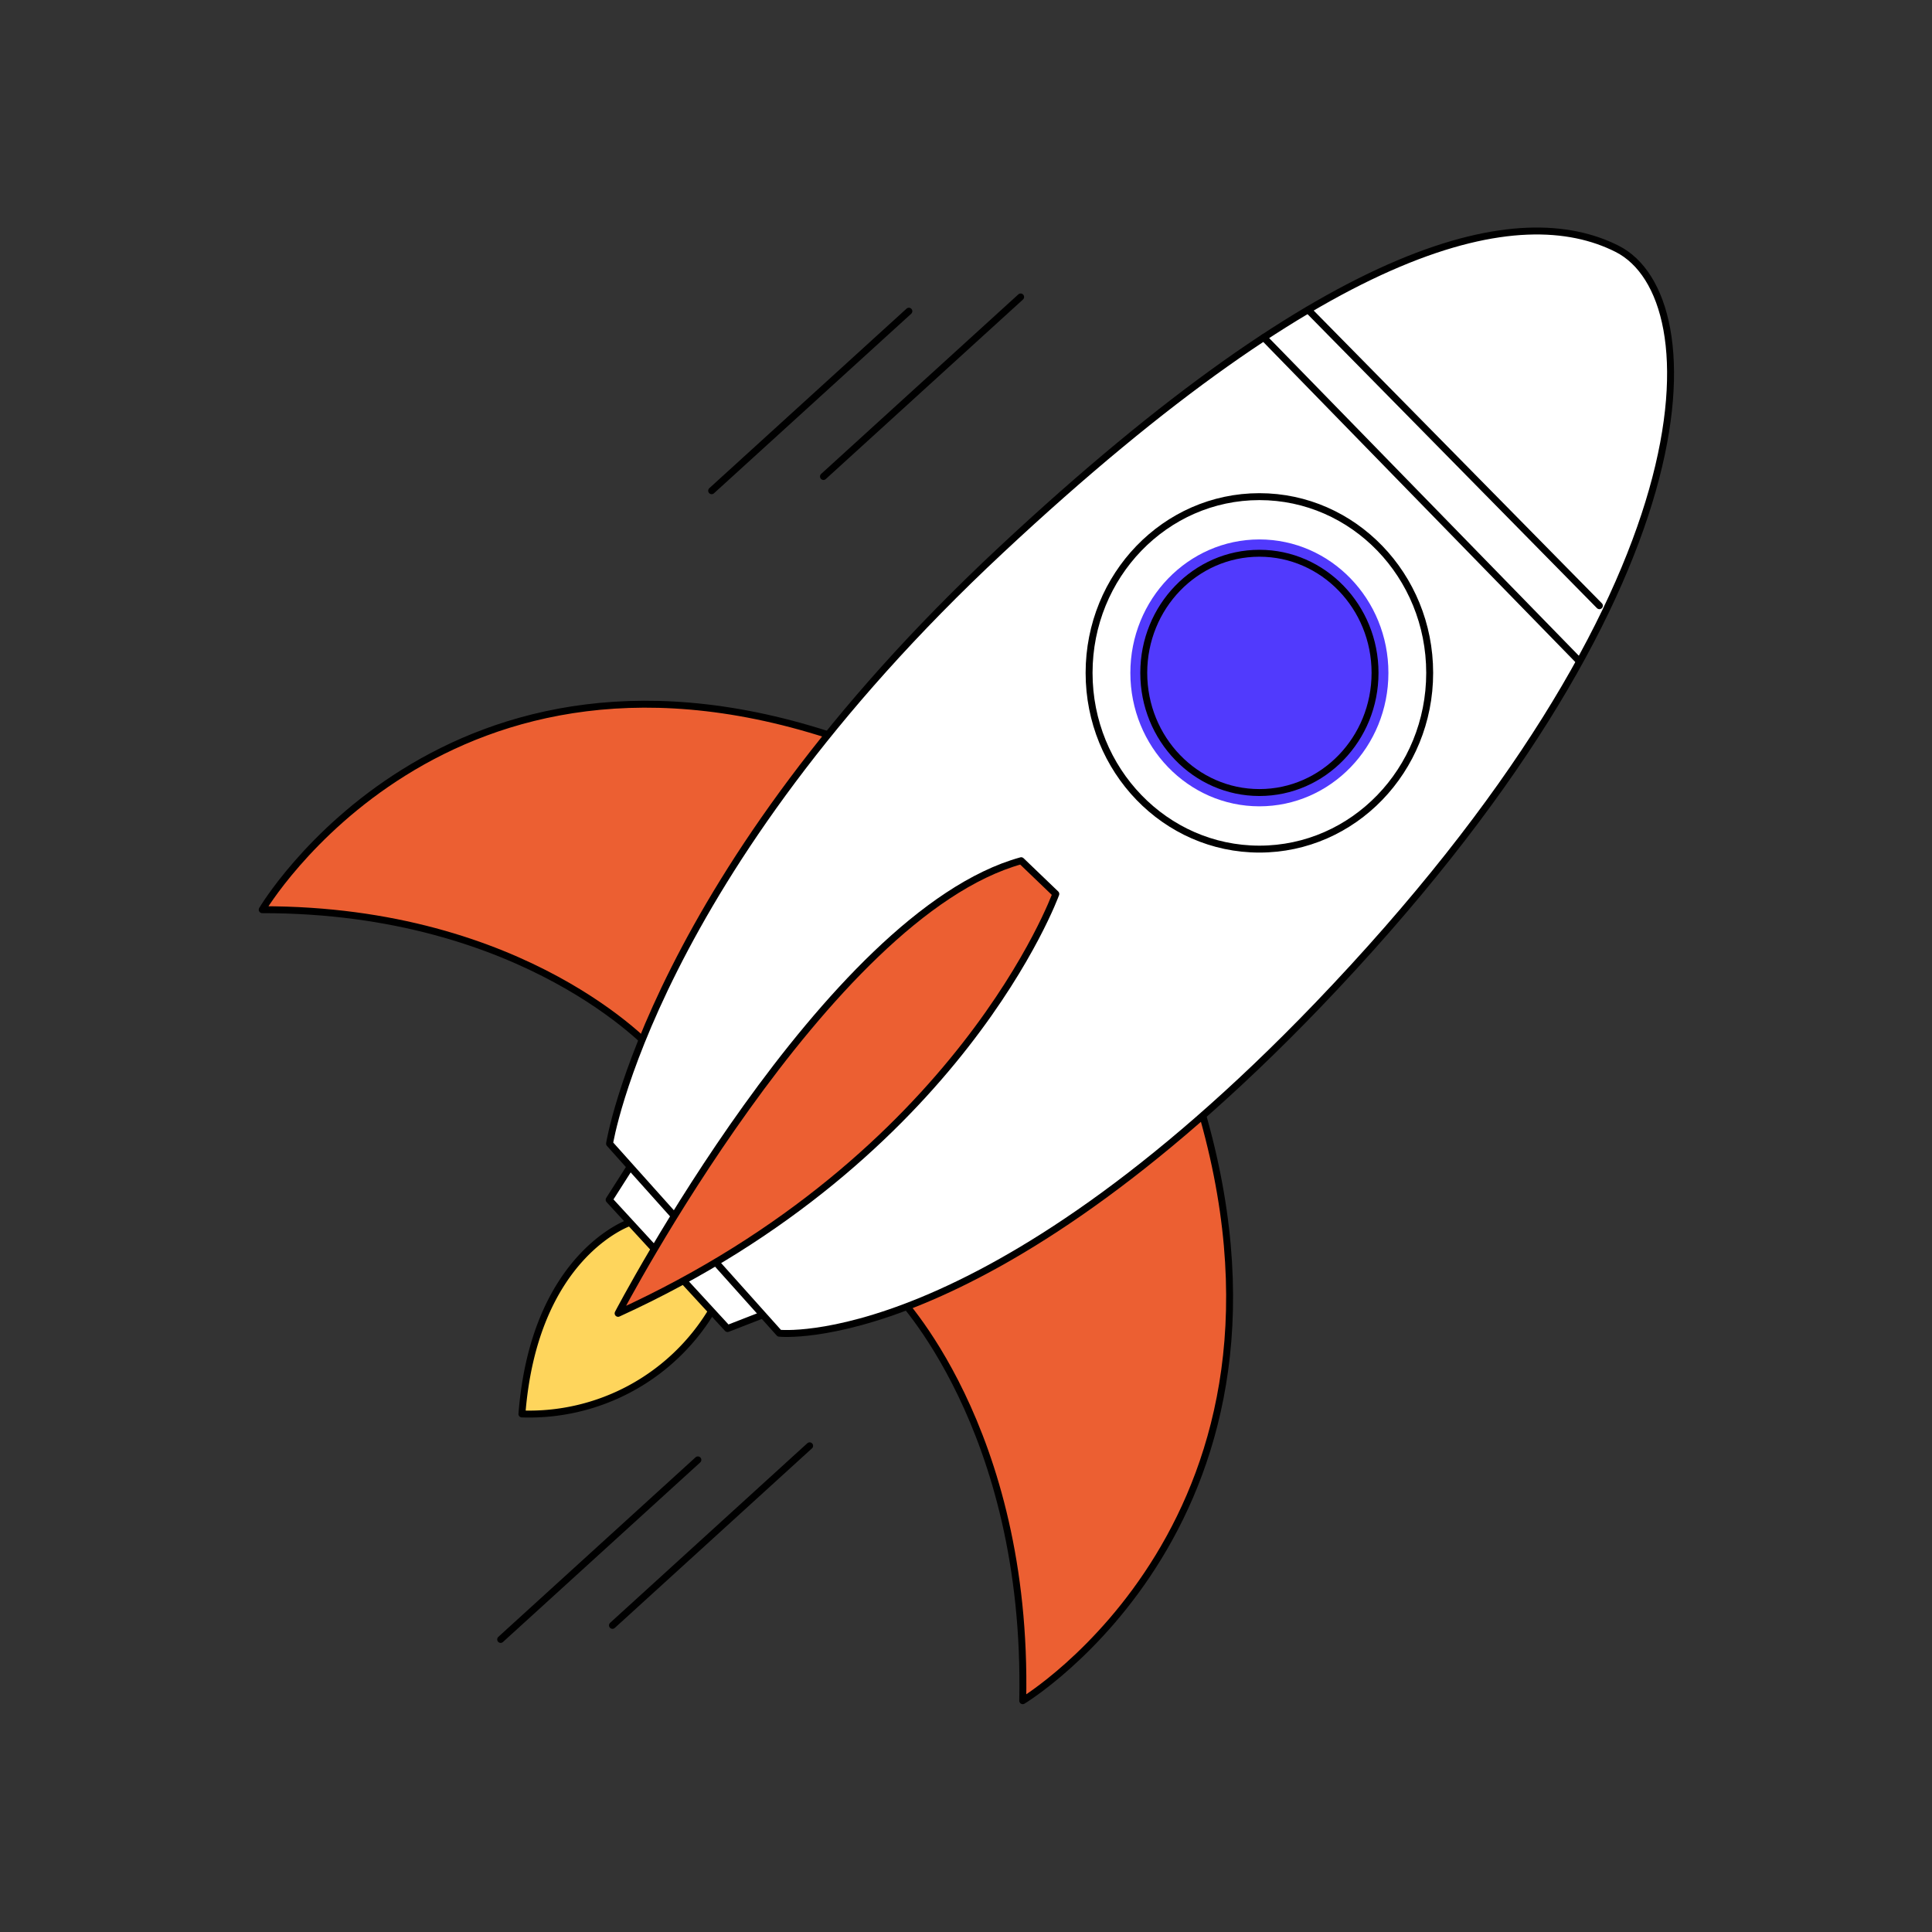
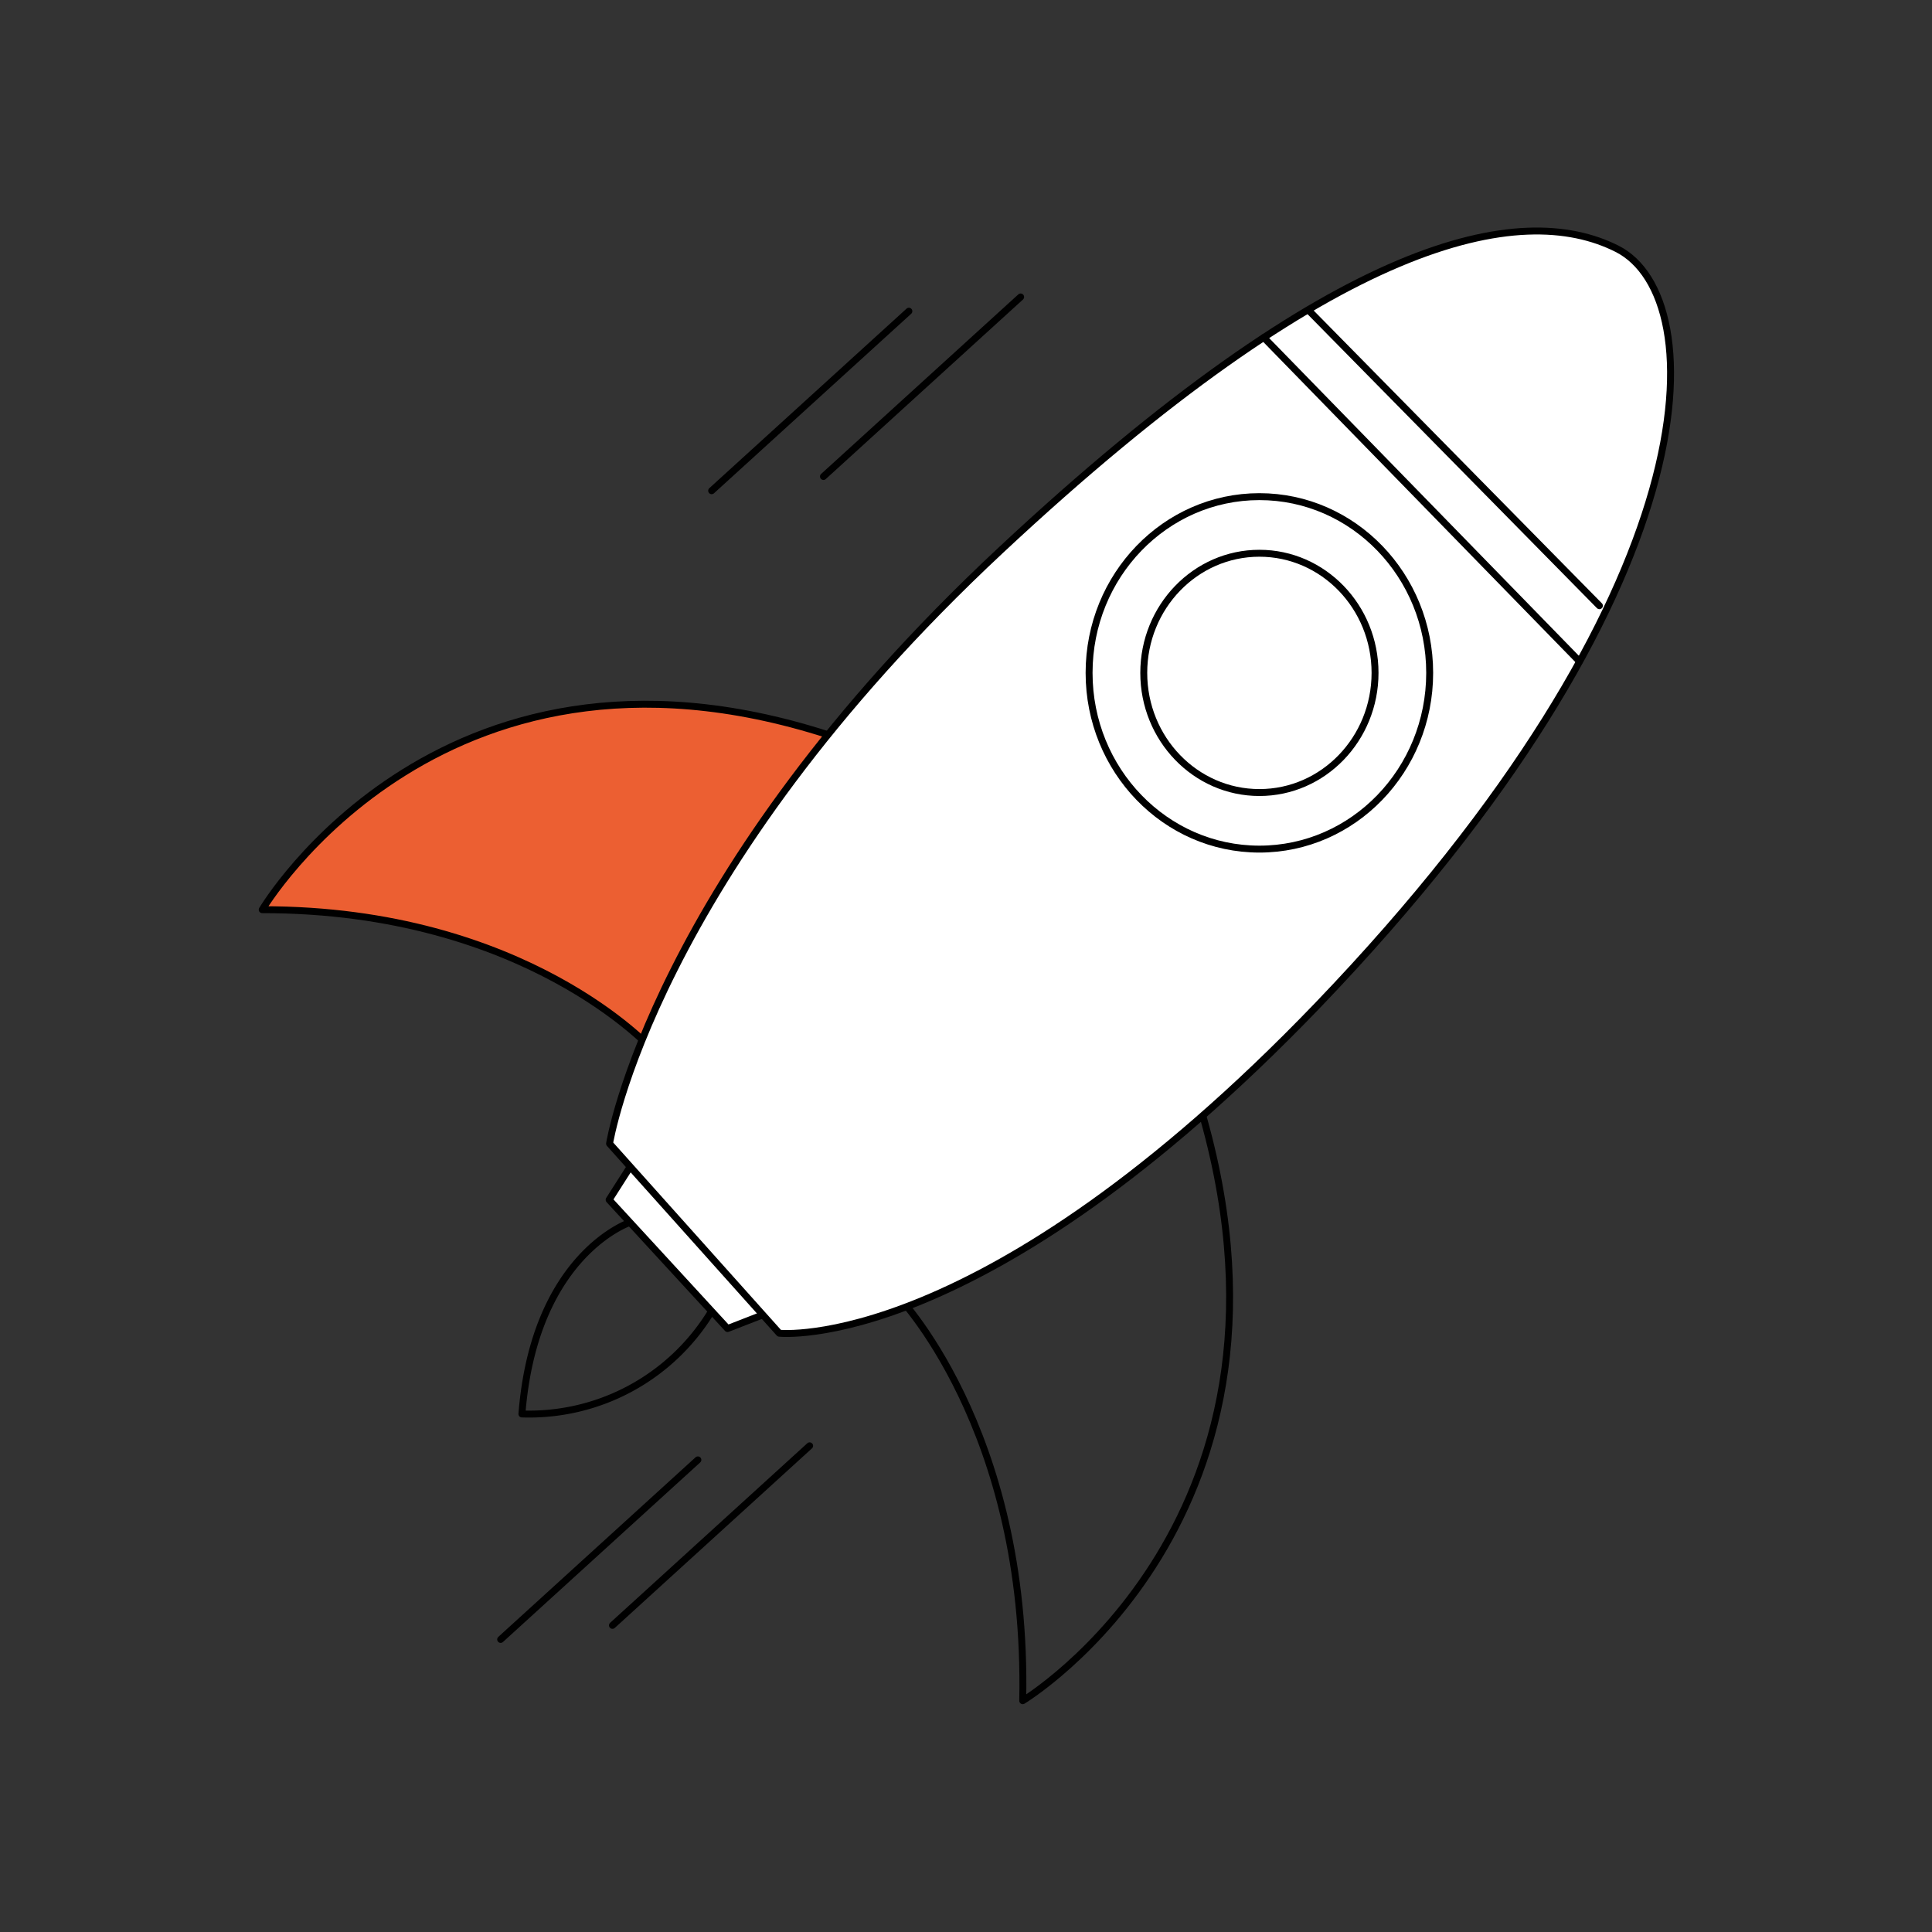
<svg xmlns="http://www.w3.org/2000/svg" width="558" height="558" fill="none">
  <rect width="100%" height="100%" fill="#333333" stroke="none" />
-   <path fill="#FED55C" d="M181.95 353.06s-27.58 9.16-31.21 55.32a61.54 61.54 0 0 0 54.8-29.74" />
  <path stroke="#000" stroke-linecap="round" stroke-linejoin="round" stroke-width="2" d="M181.95 353.06s-27.58 9.16-31.21 55.32a61.54 61.54 0 0 0 54.8-29.74" />
  <path fill="#fff" d="m181.95 337.07-6.02 9.45 34.2 37.19 10.16-3.95" />
  <path stroke="#000" stroke-linecap="round" stroke-linejoin="round" stroke-width="2" d="m181.95 337.07-6.02 9.45 34.2 37.19 10.16-3.95" />
-   <path fill="#EC5F32" d="M258.67 373.58s38.38 38.58 36.71 117.62c0 0 87.69-52.77 50.62-173.7" />
  <path stroke="#000" stroke-linecap="round" stroke-linejoin="round" stroke-width="2" d="M258.67 373.58s38.38 38.58 36.71 117.62c0 0 87.69-52.77 50.62-173.7" />
  <path fill="#EC5F32" d="M188.48 303.2s-36.46-40.54-112.75-40.46c0 0 52.85-89.48 168.87-48.7" />
  <path stroke="#000" stroke-linecap="round" stroke-linejoin="round" stroke-width="2" d="M188.48 303.2s-36.46-40.54-112.75-40.46c0 0 52.85-89.48 168.87-48.7" />
  <path fill="#fff" stroke="#000" stroke-linecap="round" stroke-linejoin="round" stroke-width="2" d="M225.07 385.06s58.31 6.34 155.45-94.66C495.27 170.83 494.9 85.93 467.05 71.86c-27.86-14.07-80.95-3.63-178 87.05-100.72 94.02-113 171.39-113 171.39l49.02 54.76Z" />
-   <path fill="#513AFD" d="M363.74 232.88c20.58 0 37.26-17.25 37.26-38.54 0-21.28-16.68-38.54-37.26-38.54-20.59 0-37.27 17.26-37.27 38.54s16.68 38.54 37.27 38.54Z" />
  <path stroke="#000" stroke-linecap="round" stroke-linejoin="round" stroke-width="2" d="M363.74 245.24c27.16 0 49.18-22.79 49.18-50.9s-22.02-50.9-49.18-50.9c-27.17 0-49.19 22.8-49.19 50.9 0 28.11 22.02 50.9 49.19 50.9Z" />
-   <path fill="#EC5F32" stroke="#000" stroke-linecap="round" stroke-linejoin="round" stroke-width="2" d="M178.52 379.32s60.18-115.19 116.42-130.73l10 9.6s-27.45 75.93-126.42 121.13Z" />
  <path stroke="#000" stroke-linecap="round" stroke-linejoin="round" stroke-width="2" d="m378.2 89.88 83.74 85.06m-96.93-77.45L456.17 191m-92.43 37.9c18.44 0 33.4-15.47 33.4-34.56 0-19.08-14.96-34.55-33.4-34.55-18.45 0-33.4 15.47-33.4 34.55 0 19.09 14.95 34.56 33.4 34.56ZM201.56 421.64 144.6 473.5m89.24-55.92-56.95 51.86M262.5 89.88l-56.96 51.85m89.24-55.96-56.95 51.85" />
</svg>